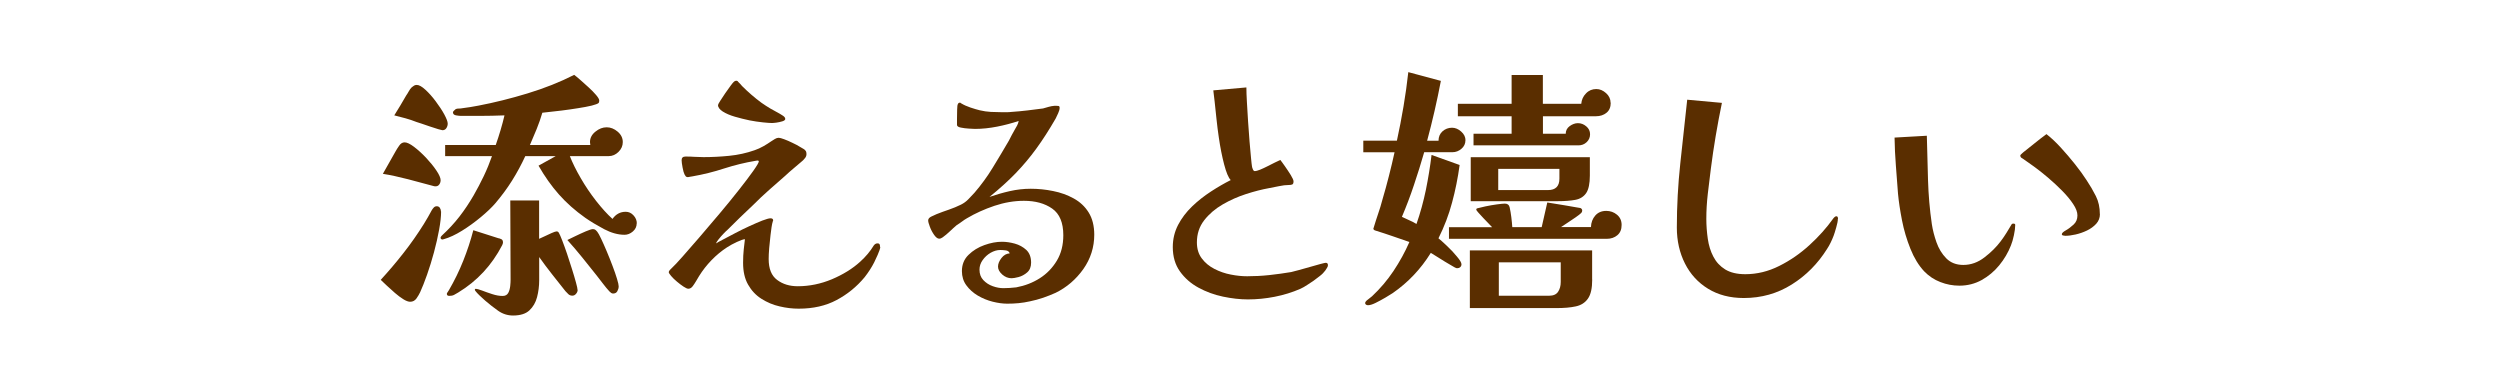
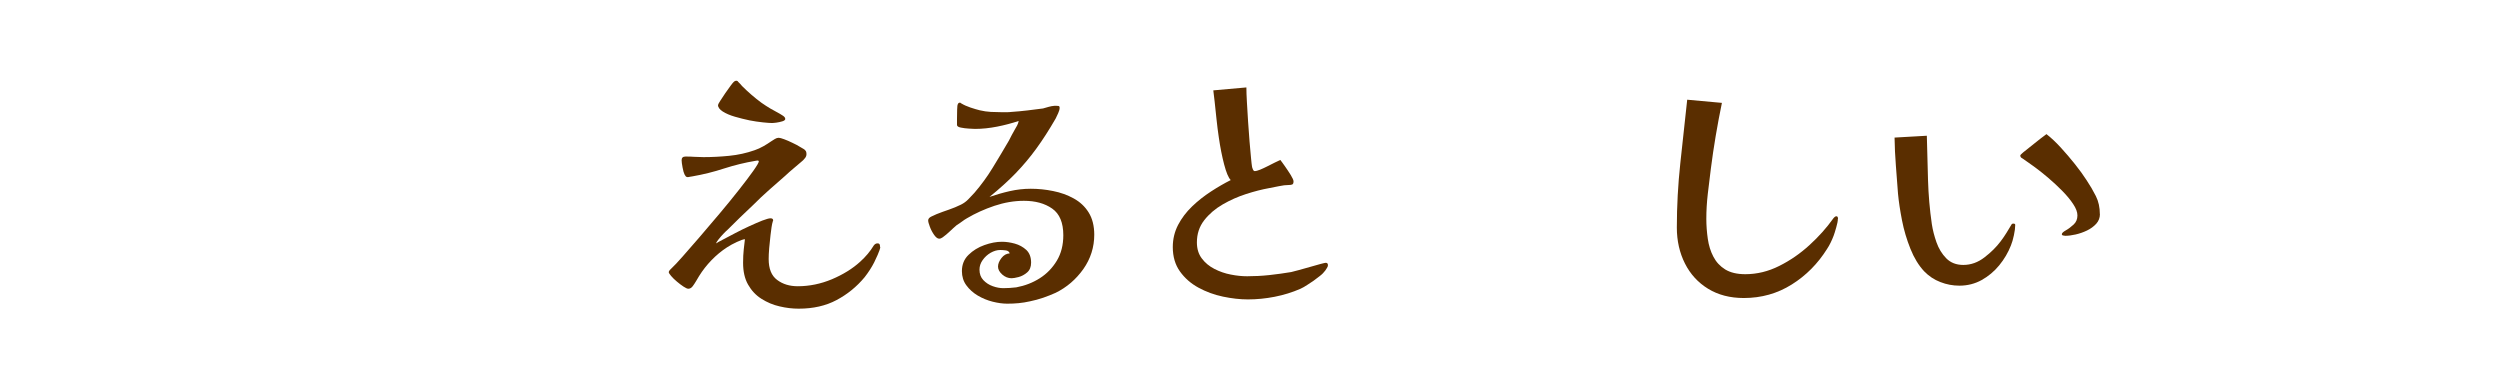
<svg xmlns="http://www.w3.org/2000/svg" id="_レイヤー_1" viewBox="0 0 340 52">
  <defs>
    <style>.cls-1{fill:#5a2e00;}.cls-2{fill:#fff;}</style>
  </defs>
  <rect class="cls-2" width="340" height="52" />
-   <path class="cls-1" d="M59.99,28.76c0,.67-.09,1.5-.27,2.48-.18.98-.41,2.01-.7,3.08-.29,1.07-.6,2.08-.94,3.04-.34.96-.65,1.75-.94,2.38-.12.26-.29.55-.5.85-.22.3-.5.45-.86.45-.24,0-.55-.11-.92-.34-.37-.23-.76-.52-1.15-.86s-.77-.68-1.12-1.01c-.35-.32-.62-.58-.81-.77,1.08-1.18,2.12-2.4,3.11-3.67,1-1.27,1.91-2.58,2.75-3.92.19-.31.38-.62.56-.94.18-.31.35-.62.52-.94.07-.12.16-.24.27-.36s.25-.18.41-.18c.19,0,.34.08.43.23.1.16.14.32.14.49ZM59.92,24.55c0,.19-.06.37-.18.54-.12.17-.29.25-.5.25-.12,0-.22-.01-.29-.04-1.06-.29-2.2-.59-3.44-.92-1.24-.32-2.38-.57-3.44-.74l1.73-3.06c.12-.22.28-.47.49-.77.2-.3.45-.45.74-.45.31,0,.74.2,1.28.61.54.41,1.09.91,1.64,1.49.55.59,1.02,1.16,1.4,1.73.38.56.58,1.01.58,1.35ZM60.89,16.81c0,.22-.06.42-.18.61-.12.19-.3.29-.54.29-.05,0-.23-.05-.56-.14-.32-.1-.7-.22-1.12-.36-.42-.14-.81-.28-1.17-.4-.36-.12-.59-.19-.68-.22-.48-.19-.98-.36-1.49-.5-.52-.14-1.03-.28-1.53-.4.29-.46.56-.91.83-1.35.26-.44.53-.89.79-1.35.12-.17.24-.36.36-.58.12-.22.25-.4.4-.54.12-.1.23-.17.32-.23.1-.06.22-.09.36-.09.31,0,.7.22,1.17.65s.94.95,1.4,1.57.86,1.21,1.17,1.78c.31.58.47,1,.47,1.26ZM86.59,30.38c0,.43-.17.8-.52,1.1-.35.3-.73.45-1.13.45-.89,0-1.82-.26-2.79-.77-.97-.52-1.82-1.03-2.54-1.53-1.39-.98-2.59-2.05-3.6-3.19-1.01-1.14-1.93-2.44-2.77-3.91l2.34-1.3h-4.14c-.53,1.15-1.13,2.26-1.8,3.33-.67,1.07-1.43,2.09-2.27,3.08-.5.58-1.16,1.21-1.98,1.89-.82.68-1.67,1.3-2.56,1.85-.89.55-1.72.94-2.48,1.15-.02,0-.05,0-.07.02-.02.01-.05.02-.07.02-.19,0-.29-.08-.29-.25,0-.05.02-.1.07-.16.05-.06.08-.1.11-.13.89-.82,1.68-1.67,2.38-2.57.7-.9,1.34-1.87,1.94-2.9.48-.84.94-1.71,1.37-2.61.43-.9.8-1.81,1.12-2.72h-6.37v-1.51h6.88c.48-1.37.88-2.71,1.19-4.03-.55.02-1.11.04-1.67.05-.56.01-1.12.02-1.67.02h-2.56c-.17,0-.4-.02-.68-.07-.29-.05-.43-.19-.43-.43,0-.05.05-.13.16-.23.11-.11.19-.17.23-.2.12-.05.26-.07.43-.07s.31-.01.43-.04c.38-.05.76-.1,1.12-.16.36-.06.73-.13,1.12-.2,2.14-.41,4.36-.96,6.66-1.66,2.3-.7,4.42-1.54,6.34-2.52.17.12.43.34.79.65.36.31.74.65,1.15,1.03.41.37.76.73,1.04,1.06.29.34.43.59.43.76s-.04.28-.11.34c-.07.06-.18.11-.32.16-.31.12-.79.24-1.44.36-.65.12-1.35.23-2.11.34-.76.11-1.48.2-2.16.27-.68.07-1.22.13-1.6.18-.22.74-.47,1.48-.77,2.21-.3.73-.61,1.46-.92,2.18h8.21c0-.07,0-.14-.02-.2-.01-.06-.02-.13-.02-.2,0-.55.25-1.03.74-1.42.49-.4,1-.59,1.53-.59s1.03.2,1.49.59c.47.4.7.87.7,1.42,0,.5-.19.95-.58,1.33-.38.38-.83.58-1.33.58h-5.29c.36.91.85,1.91,1.48,2.99.62,1.08,1.32,2.11,2.09,3.1.77.98,1.51,1.8,2.23,2.45.46-.65,1.06-.97,1.8-.97.41,0,.76.16,1.06.49.3.32.45.69.45,1.1ZM68.41,32.94c0,.12-.04.25-.11.4-1.42,2.74-3.41,4.88-5.98,6.44-.19.12-.38.23-.56.32-.18.1-.4.14-.67.14-.22,0-.32-.1-.32-.29,0-.05.04-.13.13-.25.08-.12.14-.2.16-.25.74-1.27,1.39-2.6,1.94-3.98.55-1.38,1.01-2.77,1.37-4.16l3.38,1.08c.14.02.29.07.43.14.14.07.22.2.22.4ZM78.56,39.42c0,.19-.07.37-.22.54-.14.17-.31.25-.5.25-.22,0-.4-.07-.54-.2-.14-.13-.28-.27-.4-.41-.6-.77-1.21-1.54-1.82-2.3-.61-.77-1.19-1.55-1.75-2.34v3.13c0,.82-.1,1.59-.29,2.32-.19.73-.54,1.33-1.04,1.8-.5.47-1.25.7-2.23.7-.74,0-1.42-.22-2.03-.65-.61-.43-1.19-.89-1.75-1.37-.07-.07-.22-.21-.45-.41-.23-.2-.44-.41-.65-.63-.2-.22-.31-.36-.31-.43,0-.1.05-.14.14-.14.14,0,.42.08.83.23.41.16.87.32,1.39.49.52.17.99.25,1.42.25.36,0,.61-.14.76-.41s.23-.59.27-.94c.04-.35.05-.64.05-.88,0-1.8,0-3.59-.02-5.38-.01-1.79-.02-3.58-.02-5.38h3.92v5.22c.17-.07.41-.19.74-.34.32-.16.65-.31.97-.45s.55-.22.67-.22c.14,0,.25.07.32.22.1.17.25.51.45,1.03.2.52.42,1.12.65,1.8.23.68.45,1.37.67,2.07.22.7.4,1.3.54,1.82.14.52.22.86.22,1.03ZM84.14,38.95c0,.22-.06.43-.18.65-.12.22-.31.32-.58.32-.1,0-.19-.03-.27-.09-.08-.06-.16-.13-.23-.2-.29-.31-.58-.67-.88-1.06-.3-.4-.58-.76-.85-1.1-.65-.82-1.3-1.63-1.96-2.45-.66-.82-1.34-1.61-2.03-2.38.19-.1.53-.26,1.03-.5.49-.24.98-.46,1.46-.67.48-.2.8-.31.97-.31.14,0,.26.03.34.09.08.06.17.15.27.27.12.14.29.46.52.94.23.48.48,1.05.76,1.71.28.66.54,1.32.79,1.98.25.66.46,1.25.61,1.76.16.52.23.86.23,1.03Z" />
  <path class="cls-1" d="M119.72,33.59c0,.1-.04.25-.11.45-.07.2-.16.41-.25.63-.1.19-.19.38-.27.58-.08.19-.15.34-.2.43-.34.67-.77,1.34-1.3,2.02-1.08,1.3-2.35,2.33-3.82,3.11-1.46.78-3.18,1.17-5.15,1.17-.84,0-1.7-.1-2.59-.31-.89-.2-1.71-.55-2.47-1.03-.76-.48-1.36-1.12-1.82-1.93-.46-.8-.68-1.79-.68-2.97,0-.67.03-1.28.09-1.82.06-.54.11-1,.16-1.39-.24.02-.61.15-1.1.38-.49.23-.94.47-1.35.74-.74.48-1.44,1.06-2.09,1.73-.65.67-1.21,1.39-1.69,2.16-.14.24-.29.48-.43.72-.14.24-.29.46-.43.65-.07.1-.16.18-.25.25-.1.07-.22.11-.36.11s-.36-.1-.65-.29c-.29-.19-.59-.42-.9-.68-.31-.26-.58-.52-.79-.77-.22-.25-.32-.43-.32-.52s.06-.2.18-.32c.05-.05.1-.1.16-.16s.1-.1.13-.13c.26-.24.73-.73,1.39-1.48.66-.74,1.43-1.63,2.32-2.66.89-1.03,1.8-2.11,2.74-3.22.94-1.12,1.81-2.18,2.61-3.2.8-1.02,1.46-1.88,1.96-2.59.5-.71.76-1.15.76-1.31,0-.05-.03-.08-.09-.09-.06-.01-.1-.02-.13-.02s-.05,0-.09.02c-.04.01-.08.02-.13.02-1.44.24-2.86.59-4.27,1.04-1.4.46-2.85.82-4.34,1.08-.05,0-.15.02-.31.05-.16.04-.26.05-.31.05-.12,0-.21-.04-.27-.11-.06-.07-.11-.16-.16-.25-.1-.19-.19-.51-.27-.95-.08-.44-.13-.77-.13-.99,0-.34.18-.5.54-.5.41,0,.82.01,1.22.04.41.02.82.04,1.22.04,1.15,0,2.32-.06,3.51-.18,1.19-.12,2.33-.37,3.44-.76.41-.14.8-.32,1.19-.54.38-.22.74-.44,1.08-.68.14-.1.31-.2.49-.31.18-.11.35-.16.52-.16.14,0,.39.07.74.2.35.13.73.29,1.13.49.41.19.77.38,1.08.58.17.1.31.18.43.25.12.07.2.14.25.22.1.1.14.26.14.5,0,.17-.06.34-.18.5-.07.1-.16.2-.27.31-.11.11-.21.2-.31.27-.36.31-.71.61-1.06.9-.35.29-.7.6-1.06.94-.74.65-1.48,1.3-2.21,1.94-.73.65-1.45,1.32-2.14,2.02-1.18,1.1-2.34,2.23-3.49,3.38-.12.1-.3.27-.54.52-.24.25-.46.5-.67.76-.2.25-.33.45-.38.59.14-.1.46-.27.94-.52.48-.25,1.04-.55,1.67-.88.64-.34,1.28-.65,1.93-.95.65-.3,1.24-.55,1.76-.76.53-.2.9-.31,1.12-.31.24,0,.36.1.36.29,0,.02,0,.04-.02.05-.01.01-.02.03-.02.05-.07.22-.13.49-.18.83-.05.34-.1.7-.14,1.08-.07.58-.13,1.16-.18,1.76-.05.6-.07,1.09-.07,1.48,0,1.32.38,2.27,1.15,2.84.77.58,1.7.86,2.81.86,1.58,0,3.13-.32,4.64-.95,1.51-.64,2.8-1.43,3.85-2.39.74-.67,1.36-1.4,1.84-2.2.14-.19.31-.29.5-.29.17,0,.27.05.31.16.04.11.05.22.05.34ZM106.8,16.16c0,.14-.13.26-.4.34-.26.08-.54.14-.83.18-.29.04-.49.05-.61.05-.24,0-.65-.03-1.22-.09-.58-.06-1.18-.15-1.8-.27-.67-.14-1.34-.31-2-.5-.66-.19-1.21-.43-1.64-.7-.43-.28-.65-.57-.65-.88,0-.07.1-.26.29-.56.19-.3.42-.64.68-1.03.26-.38.51-.73.74-1.04.23-.31.38-.49.45-.54.1-.1.2-.14.32-.14.07,0,.13.02.18.05.05.04.08.08.11.13.1.1.19.19.27.27.08.08.16.17.23.27.41.41.83.8,1.28,1.19.44.38.89.74,1.35,1.08.41.29.82.55,1.22.79.41.24.84.48,1.3.72.1.05.24.14.43.27.19.13.29.27.29.41Z" />
  <path class="cls-1" d="M148.82,31.9c0,1.73-.5,3.29-1.49,4.7-1,1.4-2.25,2.48-3.76,3.22-.53.24-1.09.46-1.69.67-.6.2-1.2.37-1.8.49-.53.12-1.04.2-1.55.25-.5.05-1.02.07-1.55.07-.6,0-1.26-.09-1.98-.27s-1.39-.46-2.02-.83c-.62-.37-1.14-.83-1.55-1.39-.41-.55-.61-1.2-.61-1.94,0-.89.3-1.63.9-2.21.6-.59,1.32-1.03,2.16-1.33.84-.3,1.63-.45,2.38-.45.55,0,1.13.08,1.75.25.61.17,1.13.46,1.57.86.43.41.65.98.65,1.73,0,.58-.18,1.02-.54,1.33-.36.31-.75.52-1.17.63-.42.11-.74.16-.95.16-.46,0-.88-.17-1.26-.5-.38-.34-.58-.7-.58-1.08s.16-.77.47-1.17c.31-.4.68-.61,1.12-.63-.07-.24-.26-.38-.56-.41-.3-.04-.55-.05-.74-.05-.43,0-.86.13-1.3.38-.43.25-.79.58-1.08.99-.29.41-.43.84-.43,1.3,0,.58.17,1.05.52,1.42.35.37.77.65,1.28.83.5.18.98.27,1.44.27.58,0,1.16-.04,1.76-.11,1.18-.22,2.24-.63,3.2-1.24.96-.61,1.73-1.41,2.32-2.39.59-.98.88-2.14.88-3.46,0-1.7-.5-2.91-1.51-3.62-1.01-.71-2.29-1.06-3.85-1.06-1.32,0-2.66.23-4.01.68-1.36.46-2.6,1.02-3.73,1.69-.22.12-.44.27-.68.45-.24.18-.48.34-.72.49-.31.26-.62.55-.94.85-.31.3-.64.57-.97.81-.17.12-.32.18-.47.18-.22,0-.44-.17-.68-.5-.24-.34-.44-.71-.59-1.12-.16-.41-.23-.7-.23-.86,0-.22.15-.4.45-.54.3-.14.53-.25.7-.32.55-.22,1.11-.42,1.67-.61.56-.19,1.11-.42,1.64-.68.38-.19.71-.43.99-.72.28-.29.56-.59.85-.9.91-1.06,1.75-2.2,2.5-3.44.76-1.24,1.48-2.45,2.18-3.65.12-.24.25-.49.38-.74.13-.25.27-.5.41-.74.12-.19.23-.38.32-.56.1-.18.17-.39.22-.63-.94.31-1.91.57-2.93.77-1.02.2-2.02.31-3.01.31-.14,0-.41-.01-.81-.04-.4-.02-.77-.07-1.12-.14-.35-.07-.52-.19-.52-.36v-.81c0-.42,0-.84.02-1.26.01-.42.04-.67.09-.74.05-.14.14-.22.29-.22.05,0,.08.02.11.05.02.04.05.05.07.05.36.22.77.4,1.24.56.47.16.89.28,1.28.38.5.12,1.01.19,1.51.22.5.02,1.01.04,1.51.04h.63c.2,0,.43-.01.67-.04.7-.05,1.41-.11,2.14-.2.73-.08,1.45-.17,2.14-.27.26-.07.52-.14.77-.22.25-.07.51-.12.77-.14h.29c.07,0,.16,0,.27.02.11.01.16.1.16.27,0,.19-.07.43-.2.72-.13.29-.25.53-.34.72-.89,1.54-1.76,2.9-2.63,4.09-.86,1.19-1.8,2.3-2.81,3.35-1.01,1.04-2.2,2.12-3.56,3.22.91-.31,1.84-.58,2.77-.79s1.88-.32,2.84-.32c1.01,0,2.02.1,3.04.31,1.02.2,1.96.54,2.81,1.01.85.47,1.53,1.1,2.03,1.91.5.8.76,1.82.76,3.04Z" />
  <path class="cls-1" d="M180.6,36.07c0,.12-.05.25-.14.38-.1.13-.17.25-.22.34-.19.26-.44.52-.76.76-.31.24-.6.46-.86.65-.26.17-.55.35-.85.56-.3.2-.61.38-.92.52-1.1.48-2.27.84-3.49,1.08-1.22.24-2.44.36-3.64.36-1.08,0-2.21-.13-3.4-.38-1.19-.25-2.3-.66-3.33-1.22-1.03-.56-1.87-1.3-2.52-2.21-.65-.91-.97-2.02-.97-3.31,0-1.08.24-2.08.72-3.01.48-.92,1.12-1.76,1.91-2.52s1.65-1.43,2.57-2.03c.92-.6,1.82-1.12,2.68-1.55-.31-.31-.61-1.03-.9-2.14-.29-1.12-.53-2.33-.72-3.65-.12-.82-.23-1.66-.32-2.54-.1-.88-.18-1.66-.25-2.36-.07-.7-.13-1.2-.18-1.51l4.5-.4c0,.5.02,1.17.07,2,.05.83.1,1.71.16,2.65.06.94.13,1.84.2,2.72s.14,1.62.2,2.23c.06.61.1.99.13,1.13,0,.07.04.2.11.38.07.18.16.27.25.27.19,0,.44-.07.76-.2.31-.13.64-.28.97-.45.34-.17.66-.33.97-.49.31-.16.58-.28.79-.38.12.14.32.42.61.83.29.41.56.82.81,1.22.25.41.38.7.38.86,0,.24-.06.38-.18.43-.12.05-.28.07-.47.07-.38,0-.83.05-1.33.16-.5.11-.96.2-1.37.27-.94.17-1.96.43-3.08.79-1.12.36-2.18.83-3.2,1.42-1.02.59-1.86,1.31-2.52,2.16-.66.85-.99,1.85-.99,3.01,0,.86.22,1.59.67,2.18.44.59,1.01,1.06,1.71,1.42.7.36,1.44.62,2.23.77.79.16,1.54.23,2.23.23.98,0,1.99-.05,3.01-.16,1.02-.11,2.01-.25,2.97-.41.22-.05.56-.14,1.04-.27.48-.13.99-.28,1.53-.43.54-.16,1.01-.29,1.42-.4.41-.11.65-.16.72-.16.19,0,.29.11.29.32Z" />
-   <path class="cls-1" d="M199.3,19.08c0,.46-.18.84-.54,1.15-.36.31-.77.47-1.22.47h-3.85c-.43,1.49-.89,2.97-1.39,4.45-.49,1.48-1.04,2.92-1.64,4.34.34.17.67.32,1.01.47.34.14.66.31.97.5.53-1.51.95-3.06,1.28-4.64.32-1.58.58-3.17.77-4.75l3.82,1.37c-.24,1.75-.58,3.46-1.03,5.11-.44,1.66-1.06,3.28-1.85,4.86.22.17.59.5,1.13,1.01.54.5,1,1,1.39,1.48.41.48.61.83.61,1.04,0,.17-.06.3-.18.4-.12.1-.26.14-.43.14-.12,0-.44-.17-.97-.5-.46-.26-.96-.57-1.51-.92-.55-.35-.91-.57-1.08-.67-1.37,2.21-3.1,4.03-5.18,5.47-.22.14-.55.35-.99.61-.44.26-.89.5-1.33.72-.44.22-.79.32-1.03.32-.1,0-.19-.02-.27-.07-.08-.05-.13-.12-.13-.22,0-.14.13-.31.4-.5.26-.19.44-.34.54-.43,1.1-1.03,2.08-2.18,2.92-3.44.84-1.26,1.56-2.57,2.16-3.94-.77-.26-1.53-.53-2.29-.79-.76-.26-1.53-.52-2.32-.76-.19-.05-.29-.14-.29-.29,0-.02,0-.04.02-.05.01-.01.02-.03.02-.05.19-.65.4-1.28.61-1.91.22-.62.41-1.26.58-1.91.31-1.06.61-2.12.88-3.2.28-1.08.53-2.16.77-3.24h-4.25v-1.58h4.57c.34-1.56.64-3.11.9-4.66.26-1.55.48-3.1.65-4.66l4.43,1.19c-.26,1.37-.55,2.73-.86,4.09-.31,1.36-.65,2.71-1.01,4.05h1.55c0-.53.18-.95.54-1.28.36-.32.79-.49,1.3-.49.43,0,.85.17,1.24.52.4.35.59.75.59,1.21ZM220.54,30.6c0,.6-.19,1.06-.58,1.39-.38.32-.86.49-1.44.49h-21.46v-1.58h5.87c-.07-.07-.22-.23-.45-.47-.23-.24-.47-.5-.74-.77-.26-.28-.49-.52-.68-.74-.19-.22-.29-.35-.29-.4,0-.1.04-.16.11-.18.24-.07.62-.16,1.13-.27.52-.11,1.03-.2,1.55-.27.52-.07.88-.11,1.1-.11.36,0,.58.17.65.5.1.43.17.88.23,1.35.06.47.1.92.13,1.35h4l.76-3.35c.12.02.41.07.88.14.47.07.98.16,1.53.25.55.1,1.03.18,1.44.25.41.07.62.11.65.11.17.07.25.19.25.36,0,.12-.05.23-.14.32-.14.14-.4.34-.76.59-.36.25-.73.5-1.1.74-.37.24-.67.43-.88.58h4.07c.02-.62.22-1.15.59-1.57.37-.42.87-.63,1.49-.63.55,0,1.04.17,1.46.52.42.35.63.81.63,1.39ZM219.06,13.97c0,.6-.19,1.06-.58,1.37-.38.31-.86.47-1.44.47h-7.2v2.38h3.1c0-.43.18-.78.54-1.04.36-.26.73-.4,1.12-.4.41,0,.79.14,1.13.43.35.29.52.65.52,1.08s-.16.79-.47,1.08c-.31.29-.68.43-1.12.43h-14.26v-1.58h5.18v-2.38h-7.31v-1.69h7.31v-3.92h4.25v3.92h5.22c.05-.55.26-1.03.65-1.42.38-.4.85-.59,1.4-.59.48,0,.92.19,1.33.56.41.37.61.81.61,1.31ZM216.54,38.02c0,1.18-.19,2.04-.58,2.59-.38.55-.94.91-1.66,1.06-.72.16-1.6.23-2.63.23h-11.77v-7.85h16.63v3.96ZM216.22,23.87c0,1.1-.17,1.9-.5,2.39-.34.49-.83.8-1.48.92s-1.45.18-2.41.18h-11.81v-5.98h16.2v2.48ZM212.08,22.97h-8.32v2.88h6.77c1.03,0,1.55-.52,1.55-1.55v-1.33ZM212.26,35.68h-8.42v4.54h6.84c.58,0,.98-.18,1.22-.54.24-.36.36-.8.36-1.33v-2.66Z" />
  <path class="cls-1" d="M249.95,29.77c0,.26-.07.65-.22,1.15-.14.5-.26.89-.36,1.15-.12.31-.25.62-.4.92-.14.3-.31.59-.5.88-1.25,1.99-2.84,3.6-4.79,4.82-1.94,1.22-4.12,1.84-6.52,1.84-1.87,0-3.49-.42-4.86-1.26-1.37-.84-2.42-1.99-3.15-3.44-.73-1.45-1.1-3.08-1.1-4.88,0-2.93.16-5.84.47-8.73.31-2.89.62-5.78.94-8.66l4.72.43c-.62,3-1.13,6-1.51,9-.14,1.1-.28,2.23-.41,3.37-.13,1.14-.2,2.27-.2,3.4,0,.91.07,1.82.2,2.72.13.9.38,1.71.76,2.43.37.72.91,1.3,1.6,1.73.7.43,1.61.65,2.74.65,1.58,0,3.12-.37,4.61-1.12,1.49-.74,2.86-1.69,4.12-2.84,1.26-1.15,2.32-2.34,3.19-3.56.05-.07.11-.15.2-.23.08-.08.17-.13.27-.13.14,0,.22.12.22.36Z" />
  <path class="cls-1" d="M274.07,30.6c0,.38-.06.85-.18,1.4-.12.55-.25,1.01-.4,1.37-.38.98-.92,1.89-1.6,2.72-.68.83-1.48,1.49-2.39,2-.91.5-1.92.76-3.02.76-.89,0-1.75-.16-2.59-.49-.84-.32-1.57-.81-2.2-1.46-.74-.79-1.37-1.81-1.87-3.06-.5-1.25-.89-2.54-1.15-3.89-.26-1.34-.44-2.54-.54-3.6-.1-1.27-.19-2.54-.29-3.82-.1-1.27-.16-2.54-.18-3.82l4.39-.25c.05,1.99.1,4,.16,6.01.06,2.02.23,4.02.52,6.01.12.79.33,1.61.63,2.47.3.85.74,1.58,1.33,2.18.59.6,1.36.9,2.32.9,1.03,0,1.99-.34,2.88-1.03.89-.68,1.62-1.41,2.2-2.18.29-.38.55-.77.79-1.15.24-.38.48-.78.72-1.19.05-.05.12-.07.22-.07.17,0,.25.06.25.18ZM285.59,29.12c0,.5-.17.94-.5,1.31-.34.37-.76.68-1.26.92-.5.24-1.02.42-1.55.54-.53.12-1,.18-1.4.18-.05,0-.14-.01-.27-.04-.13-.02-.2-.08-.2-.18,0-.14.18-.32.54-.52.36-.2.71-.47,1.06-.79.35-.32.52-.74.52-1.24,0-.46-.19-.97-.58-1.55-.38-.58-.88-1.18-1.49-1.8-.61-.62-1.26-1.22-1.94-1.8-.68-.58-1.33-1.09-1.94-1.53-.61-.44-1.1-.79-1.46-1.03-.1-.05-.18-.1-.25-.16-.07-.06-.11-.16-.11-.31,0-.02.06-.09.18-.2.12-.11.19-.17.22-.2.53-.41,1.06-.83,1.58-1.26.53-.43,1.06-.84,1.58-1.22.62.48,1.27,1.09,1.94,1.82.67.73,1.32,1.49,1.94,2.27.62.78,1.15,1.51,1.58,2.18.48.72.9,1.44,1.26,2.16s.54,1.54.54,2.45Z" />
</svg>